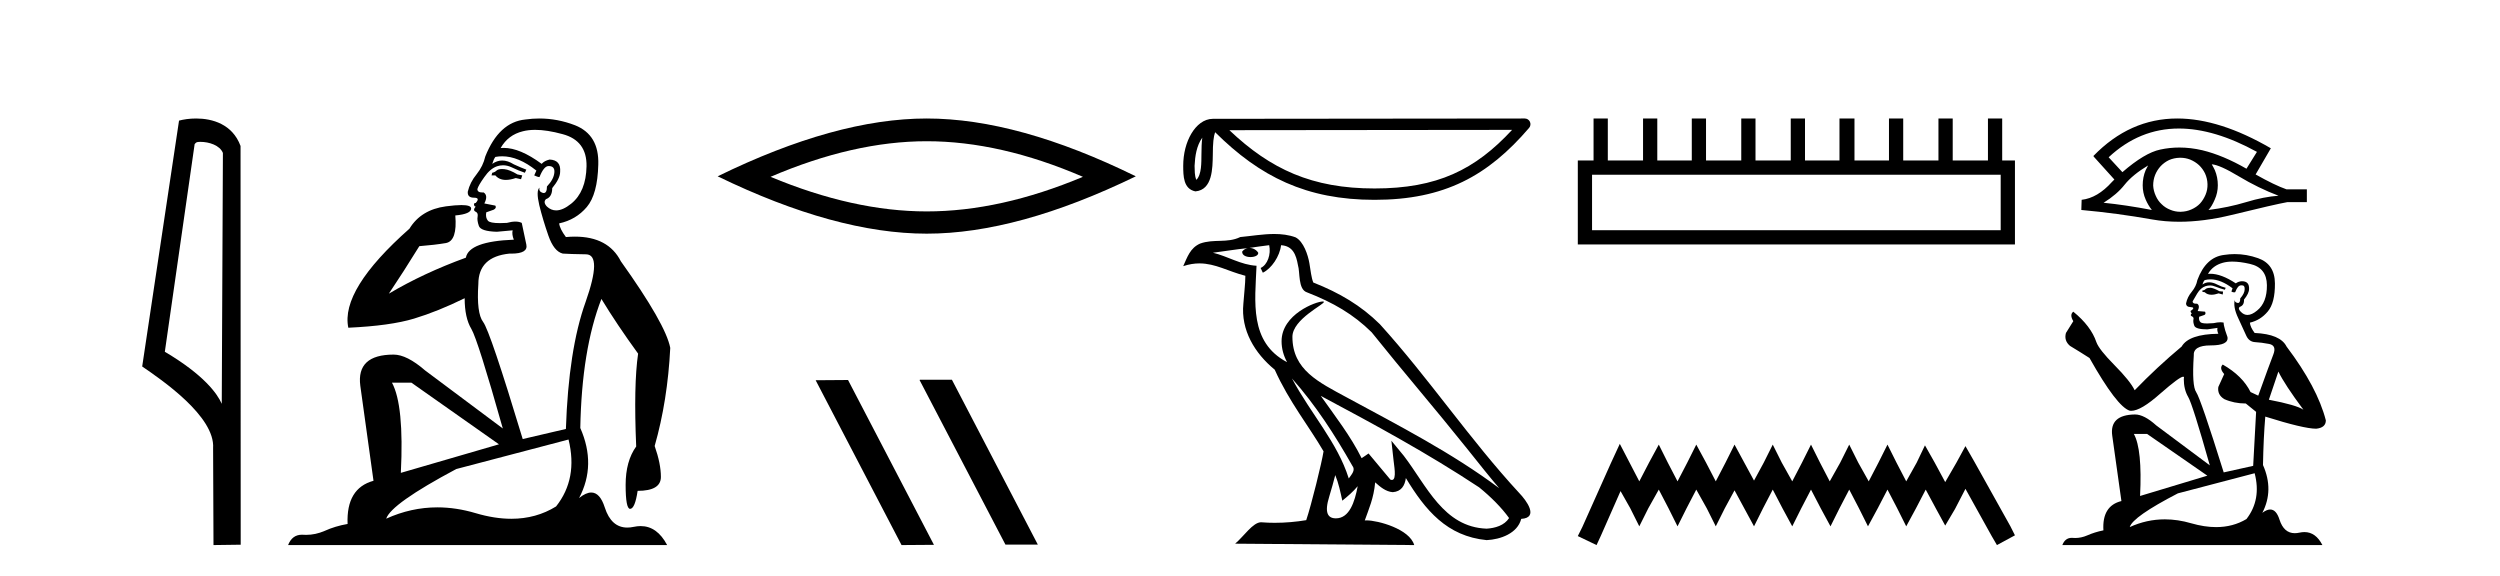
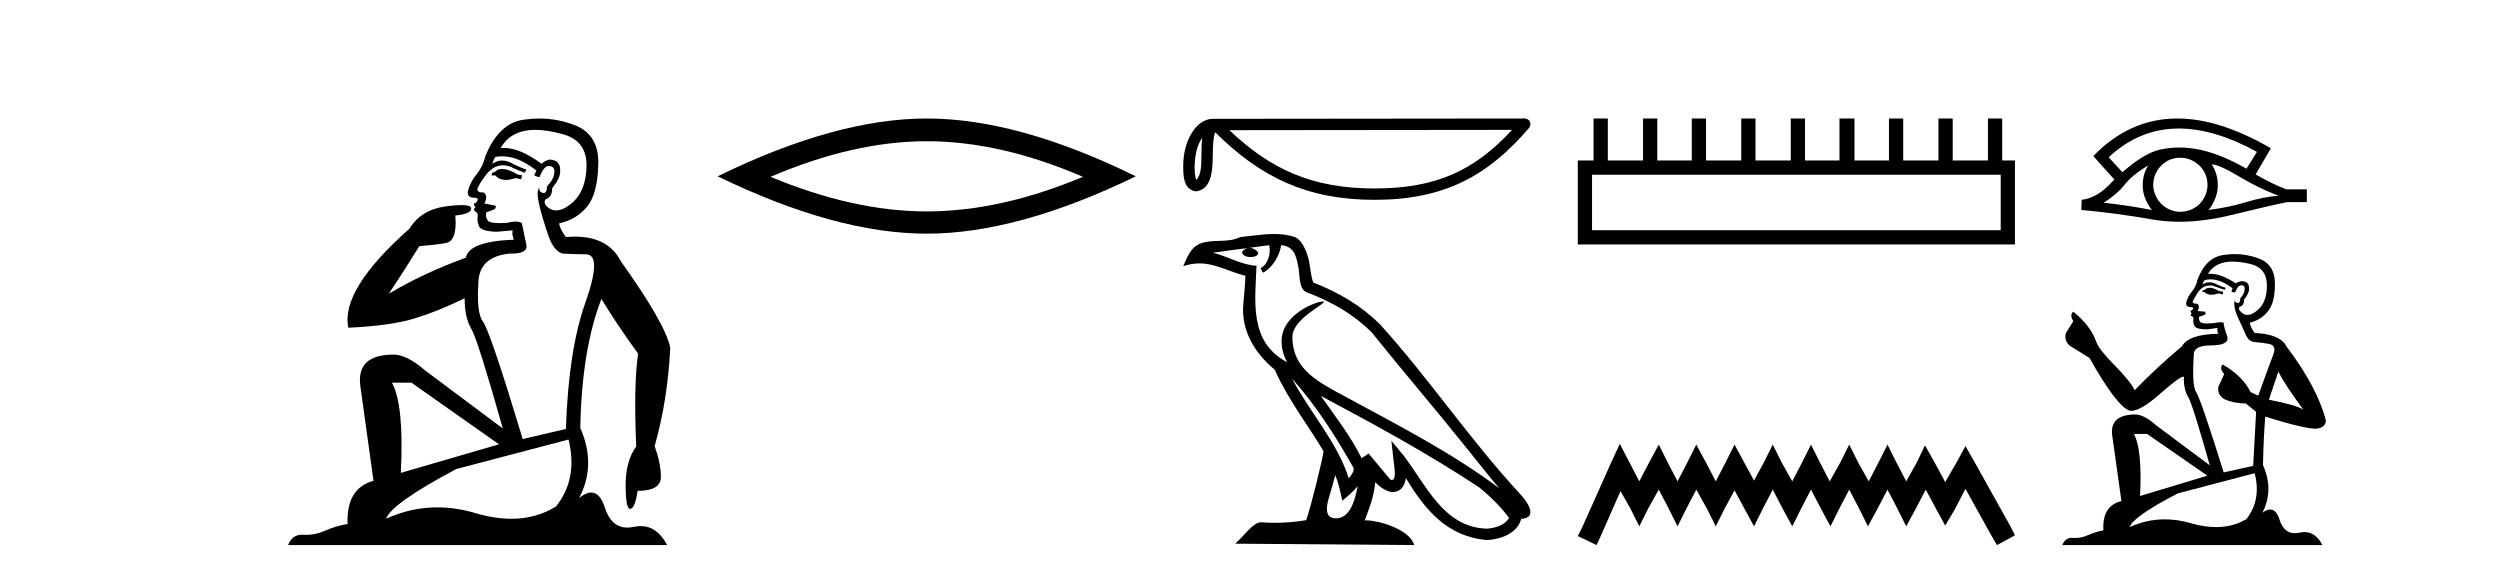
<svg xmlns="http://www.w3.org/2000/svg" width="178.0" height="41.0">
-   <path d="M 14.259 10.1 C 14.884 10.1 15.648 10.34 15.871 10.89 L 15.789 28.751 L 15.789 28.751 C 15.473 28.034 14.531 26.699 11.736 25.046 L 13.858 10.263 C 13.958 10.157 13.955 10.1 14.259 10.1 ZM 15.789 28.751 L 15.789 28.751 C 15.789 28.751 15.789 28.751 15.789 28.751 L 15.789 28.751 L 15.789 28.751 ZM 13.962 8.437 C 13.484 8.437 13.053 8.505 12.747 8.588 L 10.124 26.094 C 11.512 27.044 15.325 29.648 15.173 31.91 L 15.201 38.809 L 17.138 38.783 L 17.127 10.393 C 16.551 8.837 15.12 8.437 13.962 8.437 Z" style="fill:#000000;stroke:none" />
  <path d="M 35.746 12.036 Q 35.492 12.036 35.373 12.129 Q 35.236 12.266 35.048 12.3 L 34.997 12.488 L 35.27 12.488 Q 35.54 12.81 36.018 12.81 Q 36.327 12.81 36.722 12.676 L 37.098 12.761 L 37.183 12.488 L 36.842 12.419 Q 36.278 12.078 35.902 12.044 Q 35.819 12.036 35.746 12.036 ZM 38.105 9.246 Q 38.944 9.246 40.053 9.55 Q 41.795 10.011 41.761 11.839 Q 41.727 13.649 40.668 14.503 Q 40.074 14.98 39.597 14.98 Q 39.237 14.98 38.943 14.708 Q 38.652 14.401 38.874 14.179 Q 39.318 14.025 39.318 13.393 Q 39.882 12.71 39.882 12.232 Q 39.95 11.395 39.131 11.36 Q 38.755 11.446 38.567 11.668 Q 37.024 10.53 35.865 10.53 Q 35.754 10.53 35.646 10.541 L 35.646 10.541 Q 36.176 9.601 37.235 9.345 Q 37.626 9.246 38.105 9.246 ZM 35.752 11.128 Q 36.919 11.128 38.191 12.146 L 38.037 12.488 Q 38.276 12.607 38.413 12.607 Q 38.721 11.822 39.062 11.822 Q 39.506 11.822 39.472 12.266 Q 39.438 12.761 38.943 13.274 Q 38.943 13.743 38.715 13.743 Q 38.685 13.743 38.652 13.735 Q 38.345 13.649 38.413 13.359 L 38.413 13.359 Q 38.157 13.581 38.396 14.606 Q 38.652 15.648 39.045 16.775 Q 39.438 17.902 40.07 18.056 Q 40.565 18.09 41.727 18.107 Q 42.888 18.124 41.693 21.506 Q 40.48 24.888 40.292 30.542 L 37.217 31.26 Q 34.894 23.573 34.399 22.924 Q 33.921 22.292 34.058 20.225 Q 34.058 18.278 36.278 18.056 Q 36.342 18.058 36.403 18.058 Q 37.62 18.058 37.474 17.407 Q 37.337 16.741 37.149 15.87 Q 36.961 15.776 36.696 15.776 Q 36.432 15.776 36.09 15.87 Q 35.817 15.886 35.597 15.886 Q 34.884 15.886 34.741 15.716 Q 34.553 15.494 34.621 15.118 L 35.151 14.93 Q 35.373 14.811 35.27 14.64 L 34.485 14.486 Q 34.775 13.923 34.433 13.701 Q 34.384 13.704 34.34 13.704 Q 33.989 13.704 33.989 13.461 Q 34.058 13.205 34.485 12.607 Q 34.894 12.01 35.39 11.839 Q 35.603 11.768 35.817 11.768 Q 36.116 11.768 36.415 11.907 Q 36.91 12.146 37.371 12.3 L 37.474 12.078 Q 37.064 11.924 36.585 11.702 Q 36.153 11.429 35.757 11.429 Q 35.387 11.429 35.048 11.668 Q 35.151 11.326 35.27 11.173 Q 35.509 11.128 35.752 11.128 ZM 29.292 27.246 L 35.526 31.635 L 28.54 33.668 Q 28.78 28.851 27.908 27.246 ZM 40.48 31.294 Q 41.163 34.078 39.592 36.059 Q 38.174 36.937 36.409 36.937 Q 35.218 36.937 33.87 36.538 Q 32.48 36.124 31.141 36.124 Q 29.27 36.124 27.498 36.93 Q 27.84 35.871 32.486 33.395 L 40.48 31.294 ZM 38.405 8.437 Q 37.908 8.437 37.405 8.508 Q 35.526 8.696 34.553 11.138 Q 34.399 11.822 33.938 12.402 Q 33.46 12.983 33.306 13.649 Q 33.272 14.076 33.75 14.076 Q 34.211 14.076 33.87 14.452 Q 33.733 14.452 33.75 14.572 Q 33.767 14.708 33.87 14.708 Q 33.648 14.965 33.853 15.067 Q 34.058 15.152 34.006 15.426 Q 33.955 15.682 34.092 16.075 Q 34.211 16.468 35.373 16.502 L 36.5 16.399 L 36.5 16.399 Q 36.432 16.69 36.585 17.065 Q 33.391 17.185 33.169 18.347 Q 30.163 19.44 27.686 20.909 Q 28.728 19.354 29.856 17.527 Q 30.949 17.441 31.752 17.305 Q 32.571 17.151 32.418 15.34 Q 33.545 15.238 33.545 14.845 Q 33.545 14.601 32.852 14.601 Q 32.43 14.601 31.752 14.691 Q 29.975 14.93 29.155 16.28 Q 24.236 20.635 24.8 23.334 Q 27.789 23.197 29.48 22.685 Q 31.171 22.173 33.084 21.233 Q 33.084 22.634 33.562 23.42 Q 34.023 24.205 35.8 30.508 L 30.266 26.374 Q 28.967 25.247 28.028 25.247 Q 25.363 25.247 25.654 27.468 L 26.593 34.232 Q 24.646 34.761 24.748 37.306 Q 23.86 37.46 23.109 37.802 Q 22.46 38.082 21.798 38.082 Q 21.693 38.082 21.589 38.075 Q 21.541 38.072 21.496 38.072 Q 20.801 38.072 20.512 38.809 L 47.5 38.809 Q 46.788 37.457 45.614 37.457 Q 45.379 37.457 45.126 37.511 Q 44.883 37.563 44.665 37.563 Q 43.518 37.563 43.059 36.128 Q 42.72 35.067 42.097 35.067 Q 41.717 35.067 41.231 35.461 Q 42.478 33.104 41.317 30.474 Q 41.419 24.888 42.82 21.284 Q 43.93 23.112 45.433 25.179 Q 45.109 27.399 45.297 31.789 Q 44.545 32.831 44.545 34.522 Q 44.545 36.23 44.863 36.23 Q 44.866 36.23 44.87 36.23 Q 45.211 36.213 45.399 34.949 Q 47.056 34.949 47.056 33.958 Q 47.056 33.019 46.612 31.755 Q 47.534 28.527 47.722 24.769 Q 47.398 23.078 44.204 18.603 Q 43.311 16.848 40.932 16.848 Q 40.624 16.848 40.292 16.878 Q 39.848 16.28 39.814 15.904 Q 41.009 15.648 41.778 14.742 Q 42.547 13.837 42.598 11.719 Q 42.666 9.601 40.941 8.918 Q 39.695 8.437 38.405 8.437 Z" style="fill:#000000;stroke:none" />
  <path d="M 65.983 10.056 Q 71.227 10.056 77.104 12.59 Q 71.227 15.053 65.983 15.053 Q 60.775 15.053 54.863 12.59 Q 60.775 10.056 65.983 10.056 ZM 65.983 8.437 Q 59.508 8.437 51.097 12.554 Q 59.508 16.637 65.983 16.637 Q 72.459 16.637 80.87 12.554 Q 72.494 8.437 65.983 8.437 Z" style="fill:#000000;stroke:none" />
-   <path d="M 65.505 27.039 L 65.471 27.056 L 71.587 38.775 L 73.893 38.775 L 67.777 27.039 ZM 60.38 27.056 L 58.074 27.073 L 64.19 38.809 L 66.496 38.792 L 60.38 27.056 Z" style="fill:#000000;stroke:none" />
  <path d="M 85.603 9.8 C 85.559 10.142 85.542 10.544 85.542 11.035 C 85.534 11.533 85.568 12.422 85.181 12.807 C 85.044 12.497 85.069 12.14 85.054 11.81 C 85.089 11.112 85.189 10.387 85.603 9.8 ZM 107.661 9.247 C 105.028 12.09 102.328 13.419 97.865 13.419 C 93.421 13.419 90.472 12.056 87.531 9.269 L 107.661 9.247 ZM 108.565 8.437 C 108.564 8.437 108.564 8.437 108.564 8.437 L 86.36 8.46 C 85.714 8.46 85.181 8.912 84.821 9.52 C 84.461 10.128 84.245 10.928 84.245 11.81 C 84.25 12.528 84.25 13.45 85.112 13.627 C 86.339 13.519 86.332 11.97 86.352 11.035 C 86.352 10.195 86.406 9.716 86.516 9.412 C 89.709 12.585 93.019 14.228 97.865 14.228 C 102.844 14.228 105.947 12.518 108.872 9.105 C 108.975 8.985 108.998 8.816 108.932 8.672 C 108.866 8.529 108.723 8.437 108.565 8.437 Z" style="fill:#000000;stroke:none" />
  <path d="M 91.986 26.945 L 91.986 26.945 C 93.659 28.825 95.044 30.97 96.279 33.149 C 96.538 33.469 96.246 33.762 96.032 34.066 C 95.219 31.483 93.346 29.49 91.986 26.945 ZM 90.367 17.457 C 90.506 18.108 90.249 18.858 89.756 19.08 L 89.913 19.417 C 90.53 19.124 91.122 18.246 91.211 17.459 C 92.053 17.509 92.283 18.143 92.414 18.879 C 92.572 19.381 92.412 20.601 93.049 20.812 C 94.931 21.541 96.369 22.383 97.66 23.657 C 99.888 26.443 102.216 29.141 104.444 31.93 C 105.31 33.016 106.101 34.01 106.744 34.76 C 103.361 32.231 99.58 30.297 95.872 28.287 C 93.901 27.216 92.02 26.34 92.02 23.982 C 92.02 22.714 94.357 21.651 94.26 21.486 C 94.252 21.472 94.225 21.465 94.183 21.465 C 93.703 21.465 91.248 22.376 91.248 24.296 C 91.248 24.828 91.39 25.321 91.637 25.781 C 91.634 25.781 91.63 25.78 91.626 25.78 C 88.933 24.353 89.361 21.467 89.465 18.922 C 88.346 18.86 87.424 18.249 86.361 17.995 C 87.186 17.888 88.007 17.751 88.834 17.666 L 88.834 17.666 C 88.679 17.697 88.537 17.787 88.442 17.913 C 88.429 18.184 88.736 18.303 89.035 18.303 C 89.327 18.303 89.612 18.19 89.584 17.992 C 89.452 17.787 89.211 17.653 88.965 17.653 C 88.958 17.653 88.951 17.654 88.944 17.654 C 89.355 17.595 89.902 17.507 90.367 17.457 ZM 95.07 33.826 C 95.312 34.413 95.437 35.034 95.573 35.649 C 95.965 35.331 96.346 35.005 96.668 34.617 L 96.668 34.617 C 96.458 35.757 96.067 36.906 95.118 36.906 C 94.543 36.906 94.277 36.518 94.646 35.341 C 94.819 34.787 94.957 34.257 95.07 33.826 ZM 94.039 28.186 L 94.039 28.186 C 97.879 30.232 101.682 32.297 105.313 34.698 C 106.169 35.391 106.931 36.164 107.447 36.886 C 107.105 37.418 106.453 37.601 105.851 37.641 C 102.777 37.534 101.574 34.57 99.95 32.453 L 99.067 31.38 L 99.219 32.755 C 99.229 33.002 99.483 34.173 99.105 34.173 C 99.073 34.173 99.036 34.165 98.994 34.146 L 97.441 32.287 C 97.274 32.396 97.118 32.521 96.947 32.622 C 96.176 31.063 95.048 29.611 94.039 28.186 ZM 90.725 16.66 C 89.918 16.66 89.091 16.805 88.307 16.878 C 87.372 17.334 86.425 16.987 85.445 17.343 C 84.736 17.66 84.538 18.305 84.245 18.95 C 84.662 18.811 85.042 18.754 85.4 18.754 C 86.542 18.754 87.462 19.329 88.67 19.636 C 88.668 20.242 88.573 20.93 88.528 21.623 C 88.34 23.5 89.33 25.148 90.76 26.321 C 91.785 28.603 93.202 30.354 94.237 32.134 C 94.114 32.933 93.37 35.951 93.003 37.035 C 92.284 37.156 91.517 37.224 90.763 37.224 C 90.458 37.224 90.156 37.213 89.859 37.19 C 89.837 37.186 89.814 37.185 89.791 37.185 C 89.209 37.185 88.569 38.179 87.942 38.71 L 100.692 38.809 C 100.367 37.66 98.101 37.05 97.296 37.05 C 97.25 37.05 97.208 37.052 97.172 37.056 C 97.457 36.243 97.811 35.479 97.912 34.344 C 98.268 34.663 98.667 35.007 99.165 35.043 C 99.774 34.997 100.021 34.581 100.098 34.038 C 101.478 36.32 103.021 38.183 105.851 38.457 C 106.829 38.41 108.048 37.982 108.311 36.943 C 109.609 36.87 108.657 35.606 108.176 35.11 C 104.646 31.29 101.732 26.928 98.244 23.079 C 96.901 21.754 95.384 20.857 93.506 20.114 C 93.366 19.77 93.32 19.282 93.229 18.744 C 93.13 18.158 92.817 17.198 92.245 16.899 C 91.758 16.72 91.246 16.66 90.725 16.66 Z" style="fill:#000000;stroke:none" />
  <path d="M 142.449 12.441 L 142.449 16.391 L 113.354 16.391 L 113.354 12.441 ZM 113.461 8.437 L 113.461 11.426 L 112.34 11.426 L 112.34 17.405 L 143.464 17.405 L 143.464 11.426 L 142.556 11.426 L 142.556 8.437 L 141.542 8.437 L 141.542 11.426 L 139.033 11.426 L 139.033 8.437 L 138.018 8.437 L 138.018 11.426 L 135.509 11.426 L 135.509 8.437 L 134.495 8.437 L 134.495 11.426 L 132.039 11.426 L 132.039 8.437 L 130.971 8.437 L 130.971 11.426 L 128.516 11.426 L 128.516 8.437 L 127.501 8.437 L 127.501 11.426 L 124.992 11.426 L 124.992 8.437 L 123.978 8.437 L 123.978 11.426 L 121.469 11.426 L 121.469 8.437 L 120.455 8.437 L 120.455 11.426 L 117.999 11.426 L 117.999 8.437 L 116.985 8.437 L 116.985 11.426 L 114.476 11.426 L 114.476 8.437 Z" style="fill:#000000;stroke:none" />
  <path d="M 115.33 31.602 L 114.689 32.99 L 112.66 37.528 L 112.34 38.169 L 113.675 38.809 L 113.995 38.115 L 115.383 34.966 L 116.077 36.193 L 116.718 37.475 L 117.358 36.193 L 118.106 34.859 L 118.8 36.193 L 119.44 37.475 L 120.081 36.193 L 120.775 34.859 L 121.522 36.193 L 122.163 37.475 L 122.804 36.193 L 123.498 34.912 L 124.192 36.193 L 124.886 37.475 L 125.526 36.193 L 126.22 34.859 L 126.914 36.193 L 127.608 37.475 L 128.249 36.193 L 128.943 34.859 L 129.637 36.193 L 130.331 37.475 L 130.971 36.193 L 131.665 34.859 L 132.359 36.193 L 133 37.475 L 133.694 36.193 L 134.388 34.859 L 135.082 36.193 L 135.723 37.475 L 136.417 36.193 L 137.111 34.859 L 137.858 36.247 L 138.499 37.421 L 139.193 36.247 L 139.94 34.805 L 141.809 38.169 L 142.182 38.809 L 143.464 38.115 L 143.143 37.475 L 140.581 32.884 L 139.94 31.763 L 139.3 32.937 L 138.499 34.325 L 137.751 32.937 L 137.057 31.709 L 136.47 32.937 L 135.723 34.272 L 135.029 32.937 L 134.388 31.656 L 133.747 32.937 L 133.053 34.272 L 132.306 32.937 L 131.665 31.656 L 131.025 32.937 L 130.277 34.272 L 129.583 32.937 L 128.943 31.656 L 128.302 32.937 L 127.608 34.272 L 126.861 32.937 L 126.22 31.656 L 125.58 32.937 L 124.886 34.218 L 124.192 32.937 L 123.498 31.656 L 122.857 32.937 L 122.163 34.272 L 121.469 32.937 L 120.775 31.656 L 120.134 32.937 L 119.44 34.272 L 118.746 32.937 L 118.106 31.656 L 117.412 32.937 L 116.718 34.272 L 116.024 32.937 L 115.33 31.602 Z" style="fill:#000000;stroke:none" />
  <path d="M 155.137 9.151 Q 157.667 9.151 160.694 10.813 L 159.948 12.013 Q 158.293 11.058 156.802 10.697 Q 155.973 10.504 155.175 10.504 Q 154.479 10.504 153.807 10.65 Q 152.7 10.883 151.115 12.258 L 150.136 11.198 Q 152.33 9.151 155.137 9.151 ZM 152.944 11.78 Q 152.851 11.943 152.77 12.118 Q 152.56 12.619 152.56 13.19 Q 152.56 13.726 152.77 14.204 Q 152.944 14.612 153.212 14.95 Q 151.313 14.589 149.775 14.437 Q 150.73 13.843 151.278 13.144 Q 151.837 12.445 152.944 11.78 ZM 157.477 11.699 Q 158.037 11.734 159.412 12.561 Q 160.787 13.388 162.232 13.936 Q 161.195 14.006 159.925 14.391 Q 158.654 14.775 157.244 14.95 Q 157.477 14.705 157.687 14.216 Q 157.909 13.726 157.909 13.19 Q 157.909 12.619 157.699 12.118 Q 157.594 11.897 157.477 11.699 ZM 155.243 11.232 Q 155.606 11.232 155.939 11.361 Q 156.3 11.512 156.568 11.757 Q 156.837 12.013 157 12.351 Q 157.163 12.713 157.174 13.109 Q 157.186 13.505 157.035 13.866 Q 156.883 14.227 156.638 14.495 Q 156.394 14.752 156.021 14.915 Q 155.683 15.066 155.287 15.078 Q 155.258 15.079 155.23 15.079 Q 154.865 15.079 154.529 14.938 Q 154.168 14.798 153.912 14.542 Q 153.644 14.297 153.492 13.948 Q 153.329 13.598 153.306 13.214 Q 153.306 12.806 153.445 12.456 Q 153.585 12.107 153.842 11.827 Q 154.098 11.559 154.436 11.396 Q 154.786 11.244 155.182 11.233 Q 155.212 11.232 155.243 11.232 ZM 155.022 8.437 Q 151.64 8.437 149.052 11.104 L 149.076 11.128 L 149.052 11.128 L 150.544 12.782 Q 150.451 12.876 150.369 12.957 Q 149.344 14.099 148.213 14.227 L 148.19 14.95 Q 150.754 15.183 153.236 15.626 Q 154.156 15.789 155.163 15.789 Q 156.886 15.789 158.864 15.311 Q 162.01 14.542 162.861 14.391 L 164.248 14.391 L 164.248 13.482 L 162.803 13.482 Q 161.964 13.19 160.6 12.421 L 161.684 10.557 Q 158.037 8.437 155.022 8.437 Z" style="fill:#000000;stroke:none" />
  <path d="M 157.419 20.491 Q 157.128 20.491 157.035 20.584 Q 156.953 20.677 156.813 20.677 L 156.813 20.782 L 156.976 20.805 Q 157.157 20.986 157.457 20.986 Q 157.679 20.986 157.967 20.887 L 158.258 20.969 L 158.281 20.759 L 158.025 20.736 Q 157.652 20.526 157.419 20.491 ZM 158.945 18.626 Q 159.483 18.626 160.193 18.789 Q 161.393 19.058 161.404 20.304 Q 161.416 21.54 160.705 22.111 Q 160.329 22.424 160.021 22.424 Q 159.756 22.424 159.54 22.192 Q 159.33 21.982 159.458 21.854 Q 159.796 21.749 159.773 21.33 Q 160.134 20.887 160.134 20.572 Q 160.157 20.024 159.63 20.024 Q 159.609 20.024 159.587 20.025 Q 159.354 20.048 159.19 20.176 Q 158.159 19.492 157.375 19.492 Q 157.291 19.492 157.209 19.5 L 157.209 19.5 Q 157.547 18.906 158.27 18.708 Q 158.565 18.626 158.945 18.626 ZM 162.22 26.457 Q 162.675 27.389 164.003 29.172 Q 163.502 28.834 161.544 28.461 L 162.22 26.457 ZM 157.388 19.891 Q 158.124 19.891 158.957 20.526 L 158.876 20.759 Q 158.974 20.816 159.066 20.816 Q 159.105 20.816 159.144 20.805 Q 159.33 20.316 159.563 20.316 Q 159.591 20.313 159.616 20.313 Q 159.841 20.313 159.82 20.596 Q 159.82 20.887 159.505 21.248 Q 159.505 21.571 159.348 21.571 Q 159.324 21.571 159.295 21.563 Q 159.086 21.516 159.12 21.33 L 159.12 21.33 Q 158.981 21.854 159.365 22.658 Q 159.738 23.474 159.936 23.905 Q 160.134 24.336 160.565 24.36 Q 160.997 24.383 161.556 24.488 Q 162.115 24.593 161.859 25.245 Q 161.603 25.898 160.787 28.17 L 160.239 27.914 Q 159.668 26.76 158.258 25.956 L 158.258 25.956 Q 157.99 26.212 158.363 26.632 L 157.944 27.553 Q 157.862 28.1 158.363 28.415 Q 159.062 28.729 159.901 28.729 L 160.635 29.324 L 160.426 33.169 L 158.328 33.635 Q 156.685 28.38 156.37 27.925 Q 156.056 27.471 156.196 25.327 Q 156.137 24.593 157.396 24.593 Q 158.701 24.593 158.596 23.998 L 158.433 23.521 Q 158.305 23.078 158.328 22.973 Q 158.226 22.945 158.089 22.945 Q 157.885 22.945 157.606 23.008 Q 157.341 23.031 157.15 23.031 Q 156.767 23.031 156.673 22.938 Q 156.534 22.798 156.58 22.553 L 156.953 22.425 Q 157.081 22.355 157 22.192 L 156.475 22.146 Q 156.662 21.749 156.429 21.621 Q 156.394 21.624 156.363 21.624 Q 156.114 21.624 156.114 21.458 Q 156.196 21.307 156.44 20.899 Q 156.685 20.491 157.035 20.374 Q 157.192 20.324 157.347 20.324 Q 157.548 20.324 157.745 20.409 Q 158.095 20.549 158.41 20.631 L 158.468 20.491 Q 158.177 20.421 157.862 20.258 Q 157.559 20.1 157.297 20.1 Q 157.035 20.1 156.813 20.258 Q 156.871 20.048 156.976 19.943 Q 157.178 19.891 157.388 19.891 ZM 152.874 30.897 L 157.163 33.868 L 152.373 35.313 Q 152.537 31.992 151.931 30.897 ZM 160.531 33.694 Q 161.02 35.57 159.948 36.956 Q 158.988 37.53 157.786 37.53 Q 156.96 37.53 156.021 37.259 Q 155.058 36.977 154.136 36.977 Q 152.848 36.977 151.639 37.527 Q 151.849 36.793 155.065 35.127 L 160.531 33.694 ZM 159.113 18.091 Q 158.74 18.091 158.363 18.149 Q 157.058 18.3 156.452 19.943 Q 156.37 20.386 156.056 20.77 Q 155.741 21.143 155.648 21.598 Q 155.648 21.854 155.974 21.866 Q 156.3 21.878 156.056 22.087 Q 155.951 22.111 155.974 22.192 Q 155.986 22.274 156.056 22.297 Q 155.904 22.46 156.056 22.518 Q 156.219 22.588 156.172 22.752 Q 156.137 22.926 156.231 23.183 Q 156.324 23.451 157.163 23.451 L 157.885 23.346 L 157.885 23.346 Q 157.839 23.521 157.944 23.765 Q 155.846 23.789 155.333 24.674 Q 153.574 26.143 151.989 27.786 Q 151.674 27.133 150.556 26.003 Q 149.449 24.884 149.262 24.36 Q 148.878 23.218 147.619 22.192 Q 147.339 22.402 147.619 22.868 L 147.095 23.707 Q 146.943 24.255 147.386 24.628 Q 148.062 25.035 148.773 25.49 Q 150.73 28.963 151.639 29.242 Q 151.69 29.25 151.744 29.25 Q 152.436 29.25 153.818 28.019 Q 155.188 26.821 155.443 26.821 Q 155.533 26.821 155.485 26.97 Q 155.485 27.727 155.799 28.263 Q 156.114 28.799 157.338 33.134 L 153.527 30.291 Q 152.665 29.51 152.012 29.51 Q 150.183 29.534 150.392 31.025 L 151.045 35.675 Q 149.658 36.013 149.763 37.761 Q 149.134 37.889 148.609 38.122 Q 148.186 38.305 147.754 38.305 Q 147.664 38.305 147.572 38.297 Q 147.541 38.294 147.511 38.294 Q 147.035 38.294 146.838 38.809 L 165.355 38.809 Q 164.882 37.884 164.075 37.884 Q 163.906 37.884 163.723 37.924 Q 163.547 37.963 163.39 37.963 Q 162.612 37.963 162.302 37.003 Q 162.072 36.276 161.639 36.276 Q 161.392 36.276 161.078 36.514 Q 161.917 34.894 161.125 33.111 Q 161.16 31.177 161.288 29.662 Q 164.026 30.524 164.912 30.524 Q 165.6 30.454 165.6 29.93 Q 164.994 27.576 162.803 24.674 Q 162.36 23.789 160.531 23.707 Q 160.216 23.288 160.193 22.973 Q 160.95 22.798 161.463 22.181 Q 161.987 21.563 161.975 20.176 Q 161.964 18.801 160.775 18.382 Q 159.952 18.091 159.113 18.091 Z" style="fill:#000000;stroke:none" />
</svg>